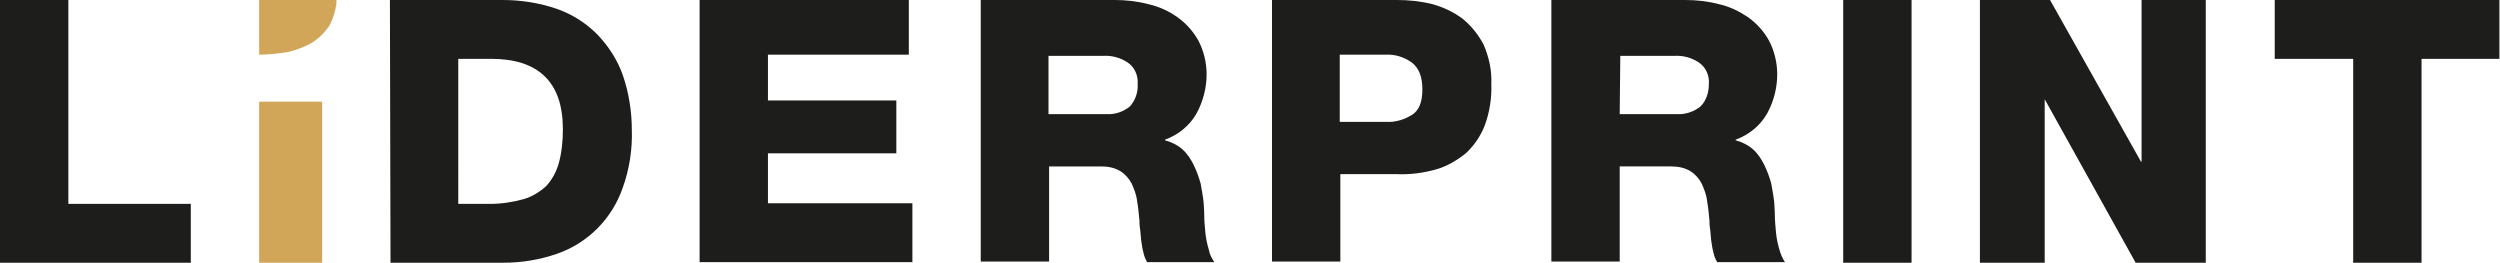
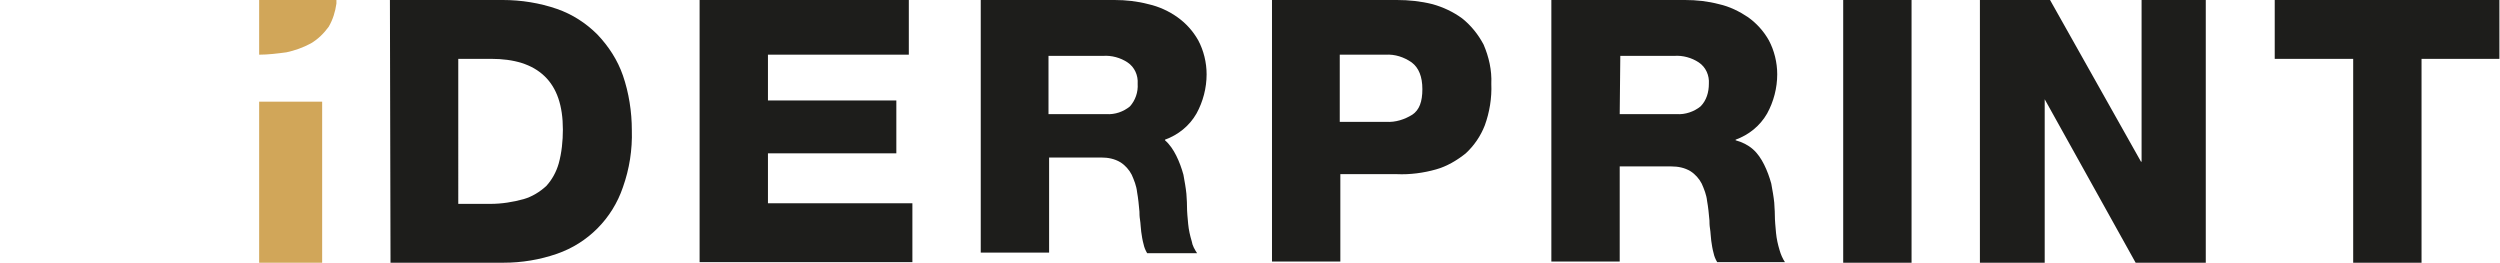
<svg xmlns="http://www.w3.org/2000/svg" version="1.1" id="Capa_1" x="0px" y="0px" viewBox="0 0 420.6 44.2" style="enable-background:new 0 0 420.6 44.2;" xml:space="preserve">
  <style type="text/css">
	.st0{fill:#1D1D1B;}
	.st1{fill:#D1A659;}
</style>
  <title>Liderprint logo</title>
  <g>
    <g id="Capa_1-2">
-       <path class="st0" d="M0,0h11.5v34.3h20.6v9.9H0V0z" />
      <path class="st0" d="M65.6,0h19c3.1,0,6.2,0.5,9.1,1.5c2.6,0.9,4.9,2.4,6.8,4.3c1.9,2,3.4,4.3,4.3,6.9c1,2.9,1.5,6.1,1.5,9.2    c0.1,3.3-0.4,6.5-1.5,9.6c-1.8,5.3-5.9,9.4-11.1,11.2c-2.9,1-5.9,1.5-9,1.5h-19L65.6,0z M77.1,34.3h5.4c1.9,0,3.8-0.3,5.6-0.8    c1.4-0.4,2.7-1.2,3.8-2.2c1-1.1,1.7-2.4,2.1-3.8c0.5-1.8,0.7-3.8,0.7-5.7c0-4-1-7-3.1-9s-5.1-2.9-9-2.9h-5.5V34.3z" />
      <path class="st0" d="M117.7,0h35.2v9.2h-23.7v7.7h21.6v8.9h-21.6v8.4h24.3v9.9h-35.8V0z" />
-       <path class="st0" d="M165,0h22.5c1.9,0,3.8,0.2,5.7,0.7c1.8,0.4,3.5,1.2,4.9,2.2c1.4,1,2.6,2.3,3.5,3.9c0.9,1.7,1.4,3.7,1.4,5.7    c0,2.3-0.6,4.6-1.7,6.6c-1.2,2.1-3.1,3.6-5.3,4.4v0.1c1.1,0.3,2.1,0.8,2.9,1.5c0.8,0.7,1.4,1.6,1.9,2.6c0.5,1,0.9,2.1,1.2,3.2    c0.2,1.1,0.4,2.2,0.5,3.2c0,0.4,0.1,1.1,0.1,2.1c0,1,0.1,1.9,0.2,3c0.1,1,0.3,1.9,0.6,2.9c0.1,0.7,0.5,1.4,0.9,2H193    c-0.3-0.5-0.5-1-0.6-1.5c-0.2-0.7-0.3-1.4-0.4-2.1c-0.1-0.7-0.1-1.4-0.2-2s-0.1-1.1-0.1-1.4c-0.1-1.1-0.2-2.2-0.4-3.3    c-0.1-1-0.5-2-0.9-2.9c-0.4-0.8-1.1-1.6-1.9-2.1c-1-0.6-2.1-0.8-3.2-0.8h-8.8v16H165V0z M176.5,19.2h9.6c1.5,0.1,2.9-0.4,4-1.3    c0.9-1,1.4-2.4,1.3-3.8c0.1-1.4-0.5-2.8-1.7-3.6c-1.2-0.8-2.7-1.2-4.1-1.1h-9.2V19.2z" />
+       <path class="st0" d="M165,0h22.5c1.9,0,3.8,0.2,5.7,0.7c1.8,0.4,3.5,1.2,4.9,2.2c1.4,1,2.6,2.3,3.5,3.9c0.9,1.7,1.4,3.7,1.4,5.7    c0,2.3-0.6,4.6-1.7,6.6c-1.2,2.1-3.1,3.6-5.3,4.4v0.1c0.8,0.7,1.4,1.6,1.9,2.6c0.5,1,0.9,2.1,1.2,3.2    c0.2,1.1,0.4,2.2,0.5,3.2c0,0.4,0.1,1.1,0.1,2.1c0,1,0.1,1.9,0.2,3c0.1,1,0.3,1.9,0.6,2.9c0.1,0.7,0.5,1.4,0.9,2H193    c-0.3-0.5-0.5-1-0.6-1.5c-0.2-0.7-0.3-1.4-0.4-2.1c-0.1-0.7-0.1-1.4-0.2-2s-0.1-1.1-0.1-1.4c-0.1-1.1-0.2-2.2-0.4-3.3    c-0.1-1-0.5-2-0.9-2.9c-0.4-0.8-1.1-1.6-1.9-2.1c-1-0.6-2.1-0.8-3.2-0.8h-8.8v16H165V0z M176.5,19.2h9.6c1.5,0.1,2.9-0.4,4-1.3    c0.9-1,1.4-2.4,1.3-3.8c0.1-1.4-0.5-2.8-1.7-3.6c-1.2-0.8-2.7-1.2-4.1-1.1h-9.2V19.2z" />
      <path class="st0" d="M214,0h21c2,0,4,0.2,6,0.7c1.8,0.5,3.5,1.3,5,2.4c1.5,1.2,2.7,2.7,3.6,4.4c0.9,2.1,1.4,4.3,1.3,6.6    c0.1,2.4-0.3,4.8-1.1,7c-0.7,1.8-1.8,3.4-3.2,4.7c-1.5,1.2-3.2,2.2-5,2.7c-2.1,0.6-4.4,0.9-6.6,0.8h-9.5v14.7H214V0z M225.5,20.5    h7.7c1.6,0.1,3.1-0.4,4.4-1.2c1.2-0.8,1.7-2.2,1.7-4.3s-0.6-3.6-1.8-4.5c-1.3-0.9-2.8-1.4-4.4-1.3h-7.7V20.5z" />
      <path class="st0" d="M261,0h22.5c1.9,0,3.8,0.2,5.7,0.7c1.8,0.4,3.4,1.2,4.9,2.2c1.4,1,2.6,2.3,3.5,3.9c0.9,1.7,1.4,3.7,1.4,5.7    c0,2.3-0.6,4.6-1.7,6.6c-1.2,2.1-3.1,3.6-5.3,4.4v0.1c1.1,0.3,2.1,0.8,2.9,1.5c0.8,0.7,1.4,1.6,1.9,2.6c0.5,1,0.9,2.1,1.2,3.2    c0.2,1.1,0.4,2.2,0.5,3.2c0,0.5,0.1,1.2,0.1,2.1s0.1,1.9,0.2,3c0.1,1,0.3,1.9,0.6,2.9c0.2,0.7,0.5,1.4,0.9,2h-11.4    c-0.3-0.5-0.5-1-0.6-1.5c-0.2-0.7-0.3-1.4-0.4-2.1c-0.1-0.7-0.1-1.4-0.2-2s-0.1-1.1-0.1-1.4c-0.1-1.1-0.2-2.2-0.4-3.3    c-0.1-1-0.5-2-0.9-2.9c-0.4-0.8-1.1-1.6-1.9-2.1c-1-0.6-2.1-0.8-3.2-0.8h-8.7v16H261V0z M272.5,19.2h9.6c1.4,0.1,2.9-0.4,4-1.3    c1-1,1.4-2.4,1.4-3.8c0.1-1.4-0.5-2.8-1.7-3.6c-1.2-0.8-2.7-1.2-4.1-1.1h-9.1L272.5,19.2z" />
      <path class="st0" d="M310.1,0h11.5v44.2h-11.5V0z" />
      <path class="st0" d="M333.1,0h11.8l15.3,27.2h0.1V0h10.8v44.2h-11.8l-15.3-27.5H344v27.5h-10.9V0z" />
      <path class="st0" d="M420.6,9.9h-13.2v34.3h-11.5V9.9h-13.2V0h37.8V9.9z" />
      <rect x="43.6" y="17.1" class="st1" width="10.6" height="27.1" />
      <path class="st1" d="M48.2,8.8C49.6,8.5,51,8,52.3,7.3c1.2-0.7,2.2-1.7,3-2.8C56,3.3,56.4,2,56.6,0.6V0h-13v9.2    C45.1,9.2,46.7,9,48.2,8.8z" />
    </g>
  </g>
</svg>